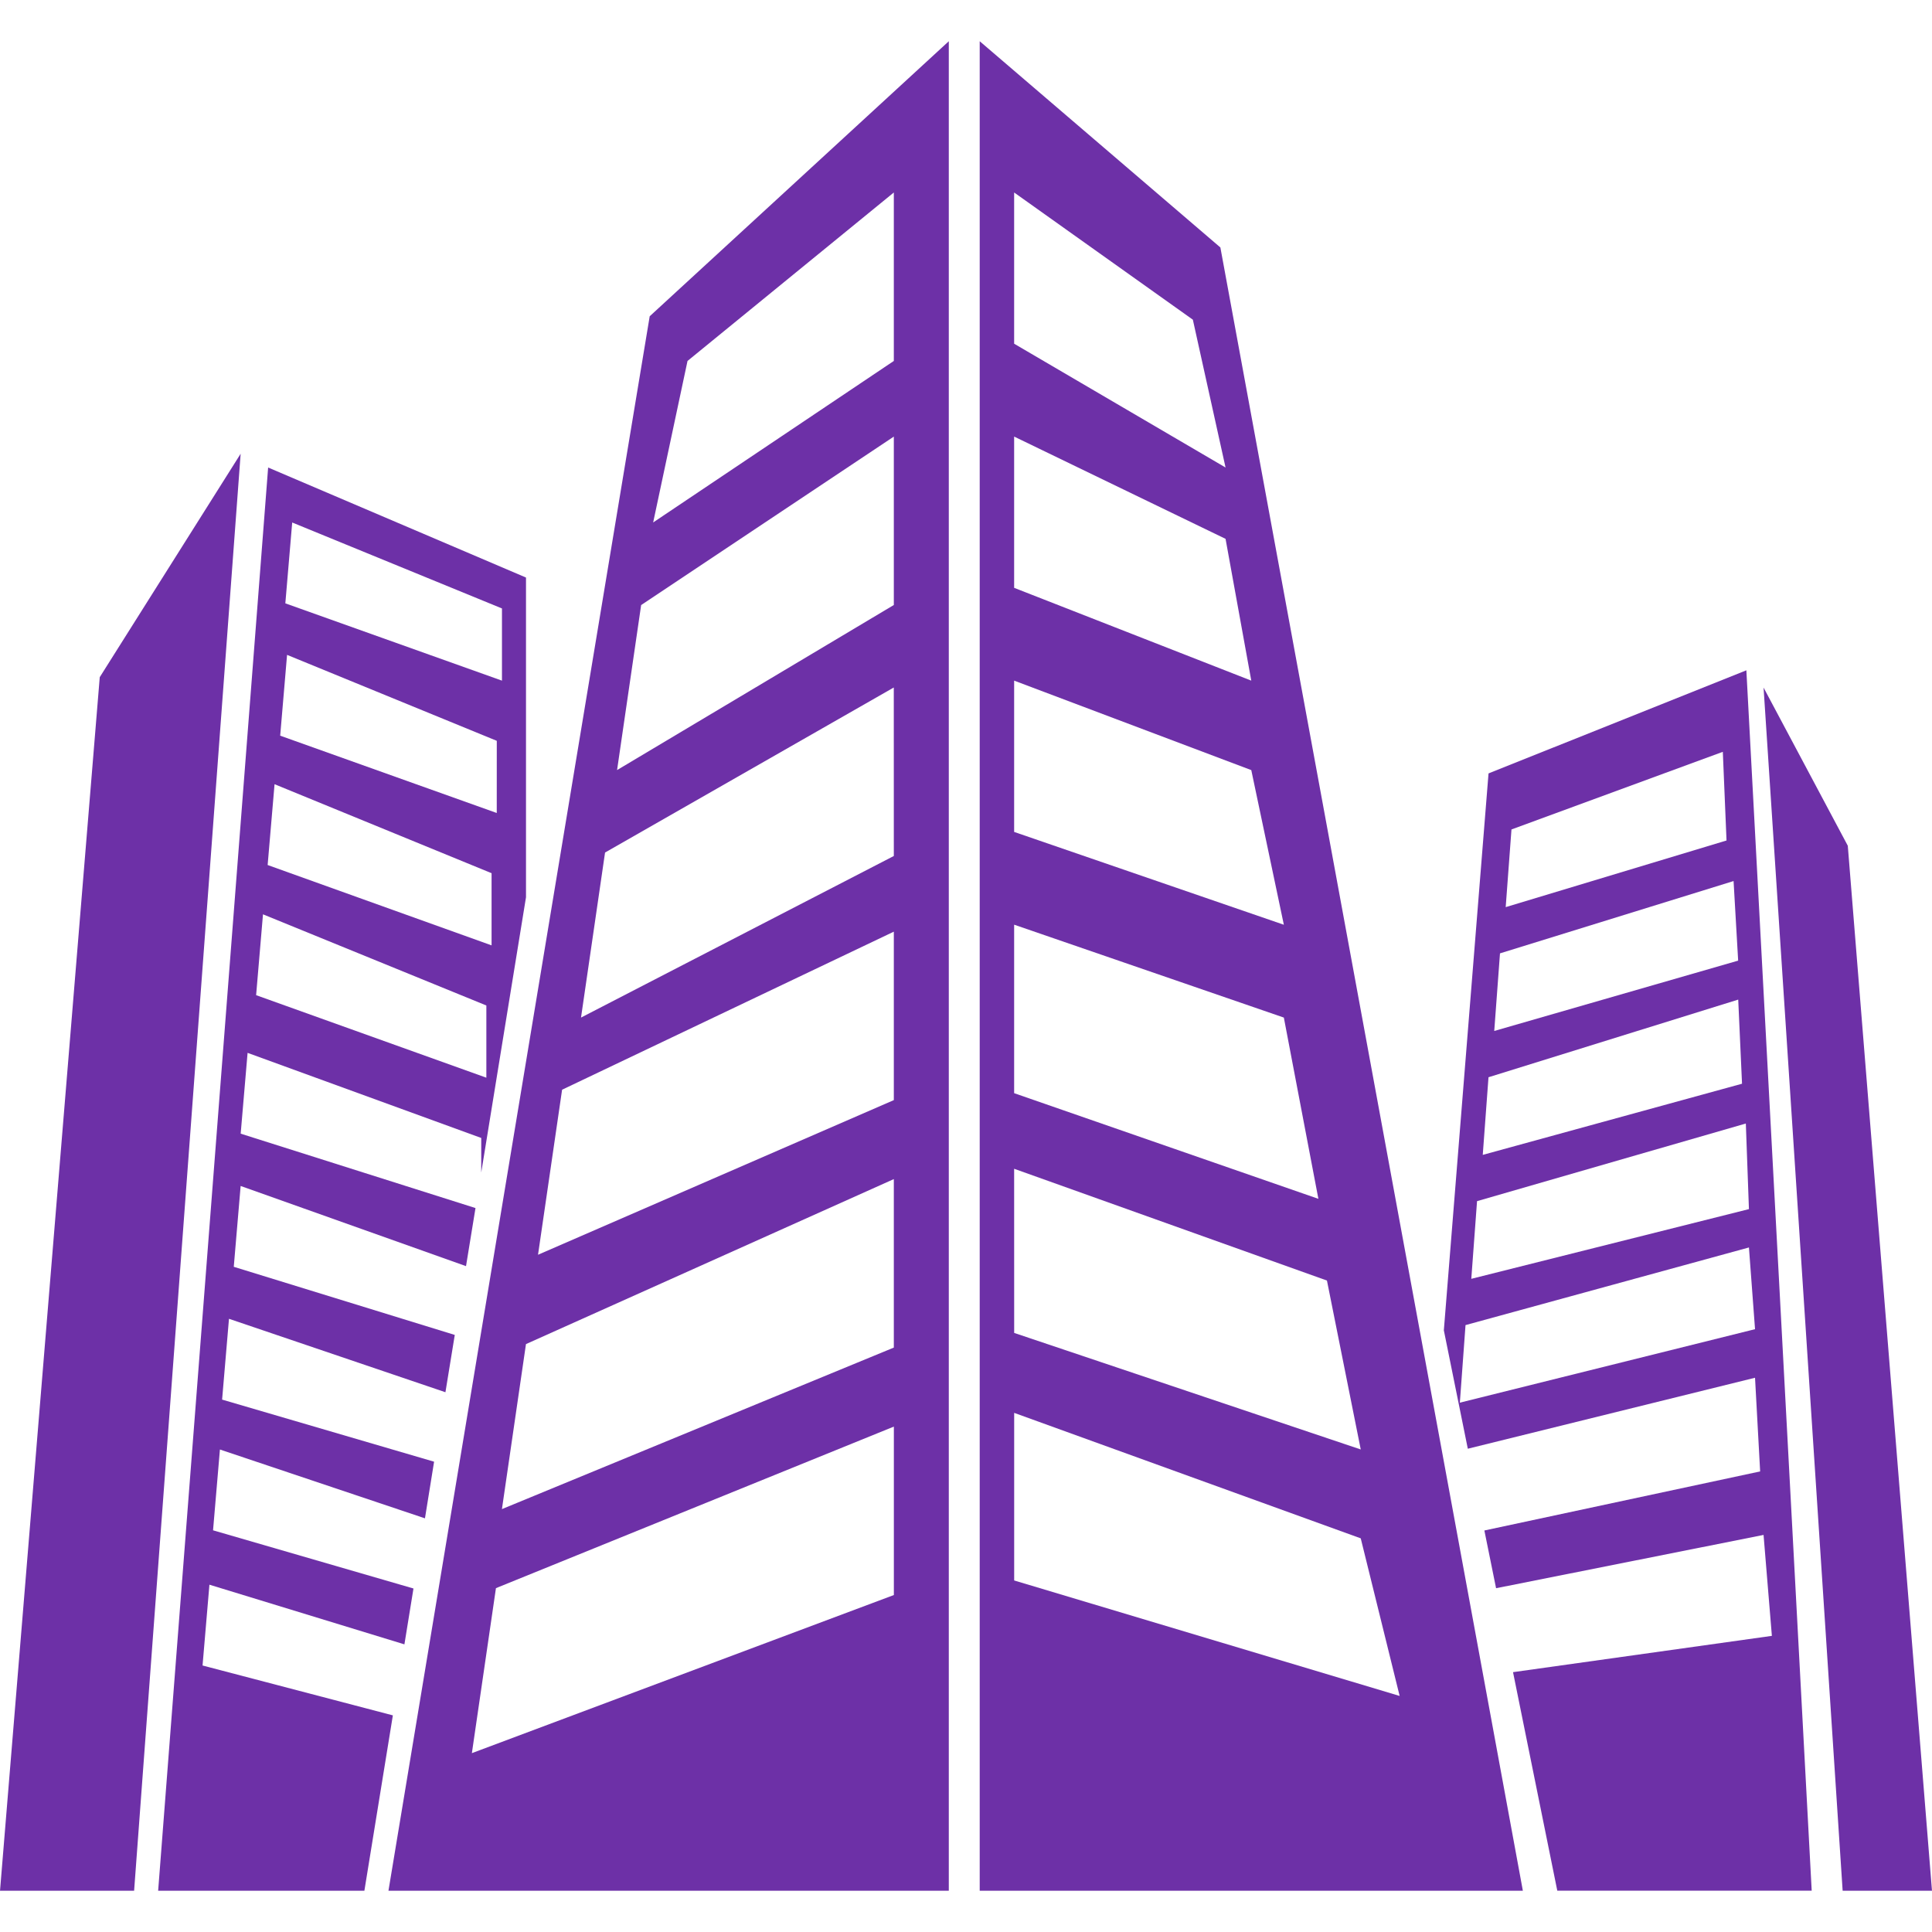
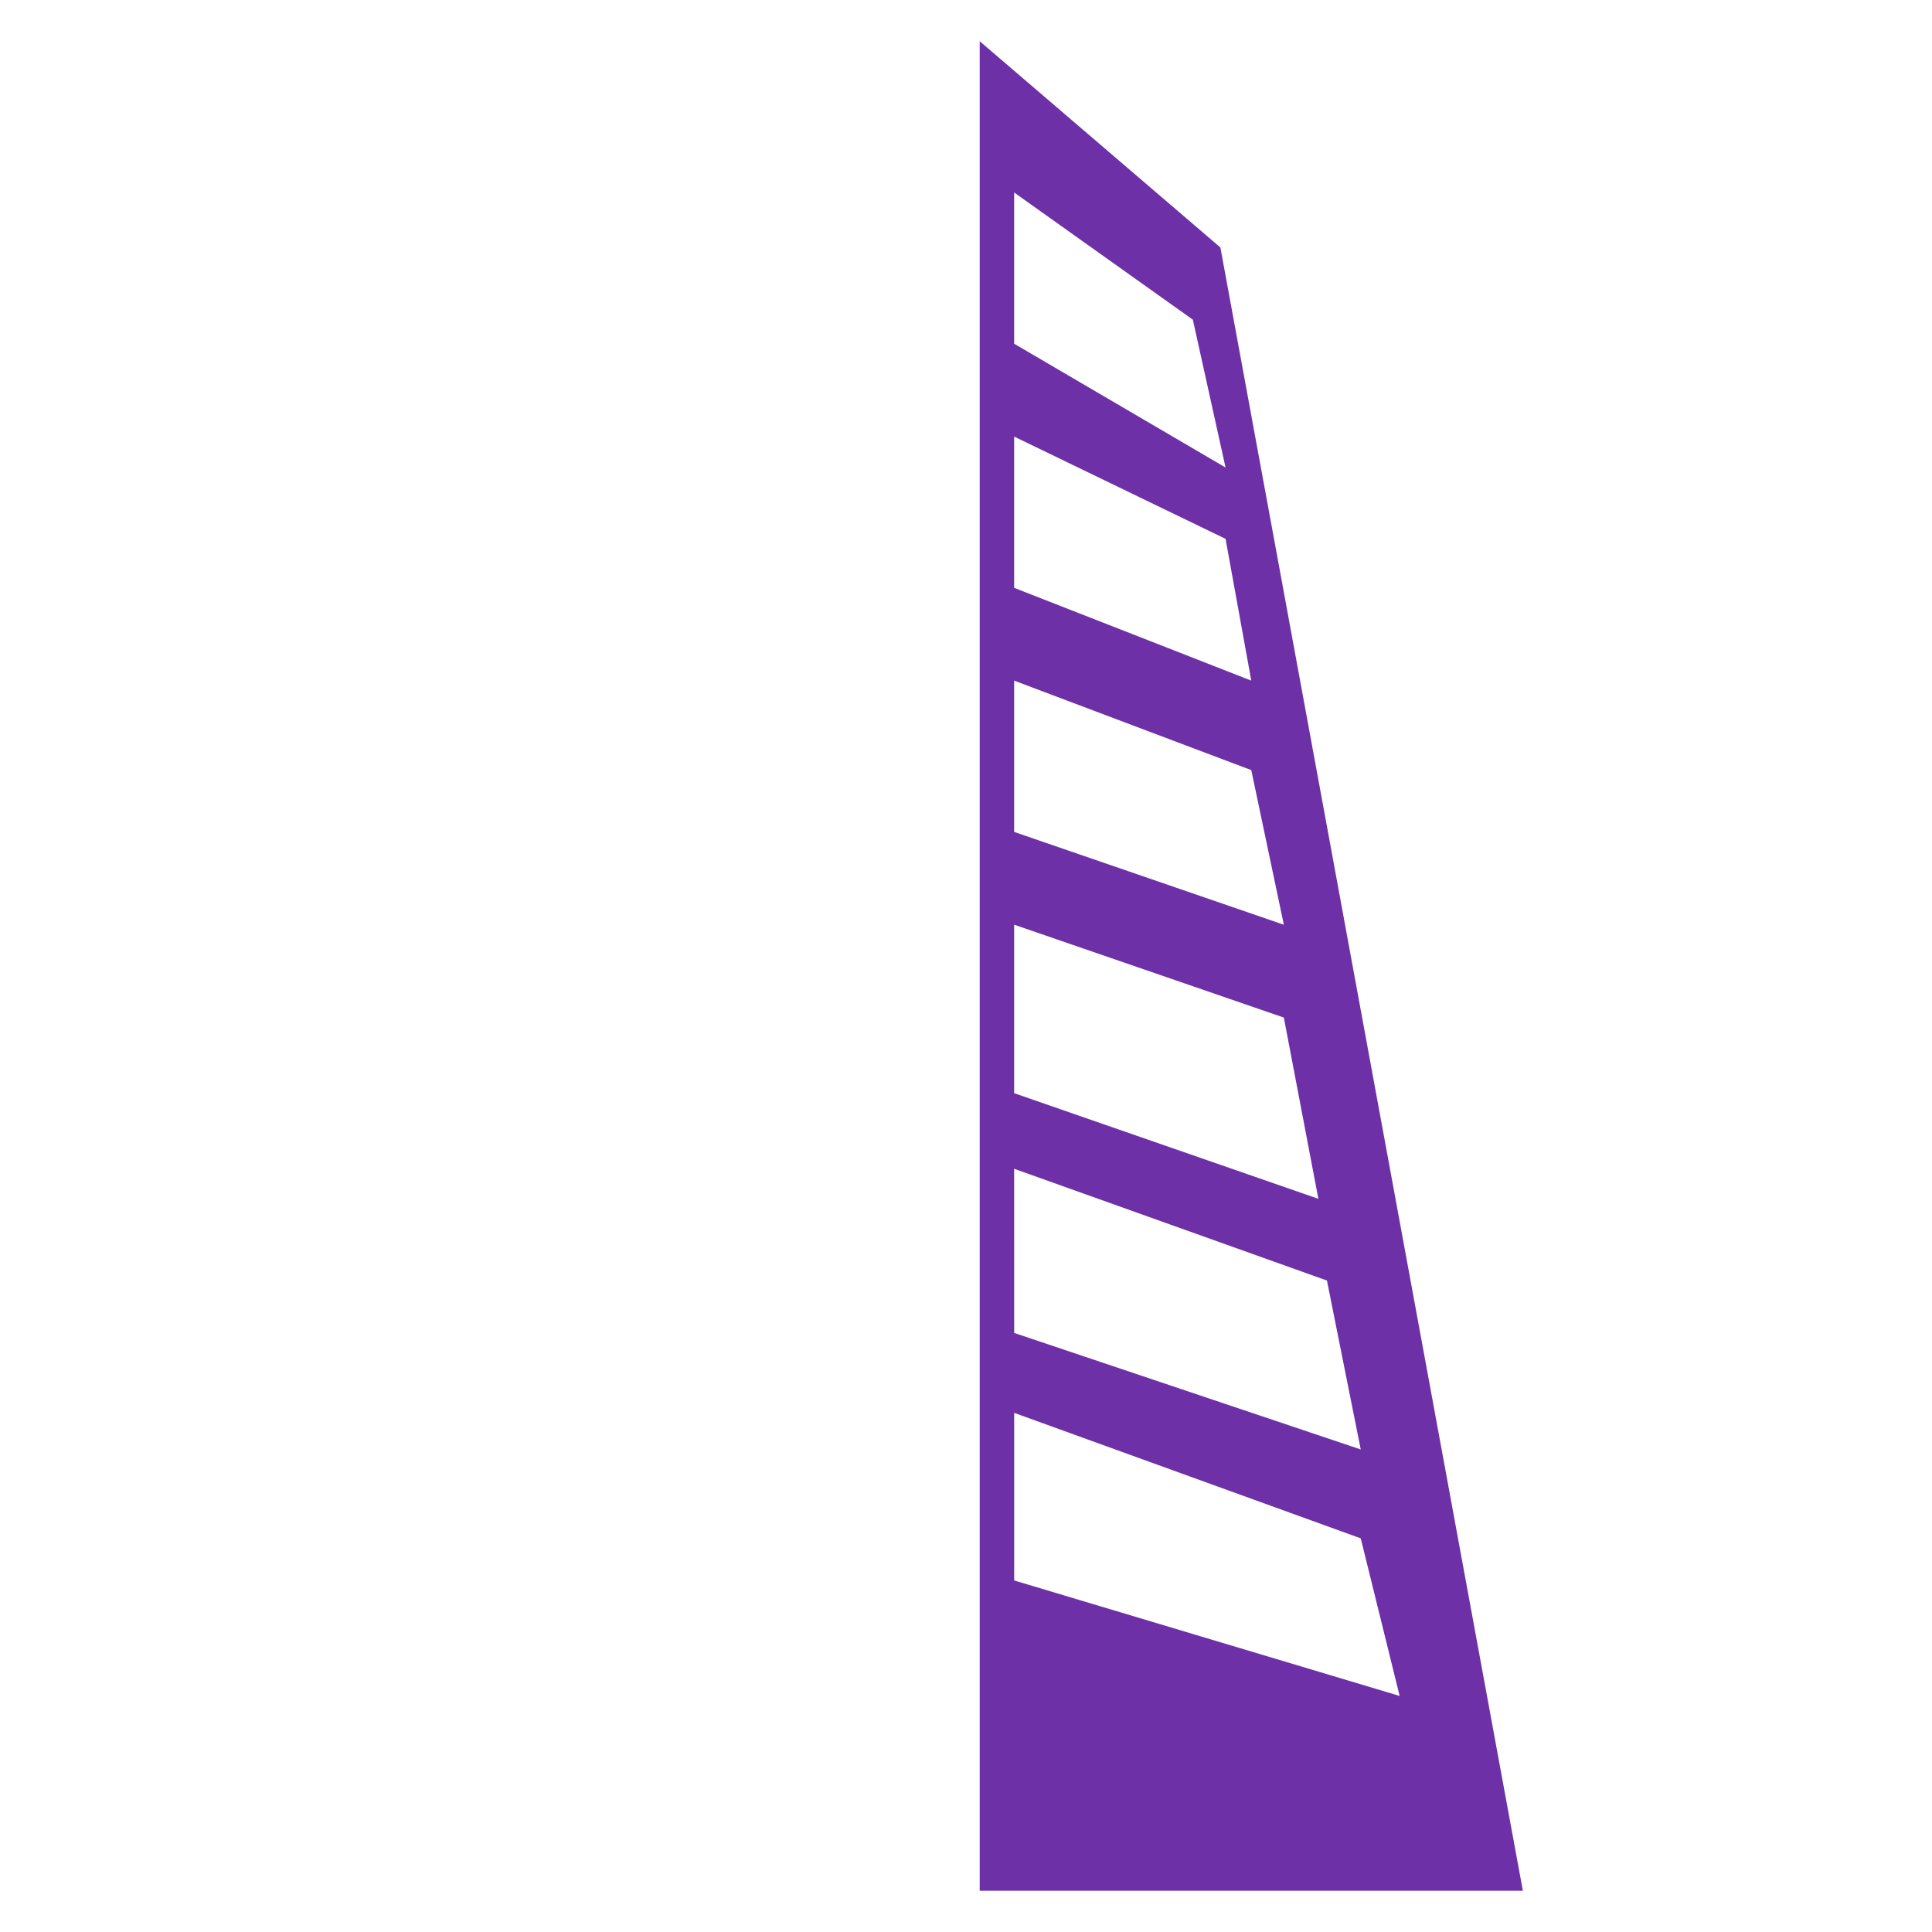
<svg xmlns="http://www.w3.org/2000/svg" fill="#6D30A7" version="1.1" id="Capa_1" width="800px" height="800px" viewBox="0 0 54.82 54.821" xml:space="preserve">
  <g>
-     <polygon points="6.828,12.875 3.805,53.65 0,53.65 2.83,19.215  " />
-     <polygon points="50.041,19.51 52.285,53.65 54.82,53.65 52.431,23.998  " />
-     <path d="M18.435,8.974L11.022,53.65h15.9V1.17L18.435,8.974z M25.362,45.26l-11.973,4.486l0.683-4.682l11.291-4.584V45.26z    M25.362,38.238l-11.12,4.583l0.682-4.682l10.438-4.682V38.238z M25.362,31.216l-10.096,4.388l0.683-4.683l9.413-4.485V31.216z    M25.362,24.289l-8.876,4.585l0.682-4.683l8.193-4.683L25.362,24.289L25.362,24.289z M25.362,17.167l-7.853,4.684l0.683-4.682   l7.17-4.781V17.167z M25.362,10.242l-6.829,4.583l0.975-4.583l5.854-4.78V10.242z" />
    <path d="M34.628,7.022L27.799,1.17V53.65h15.412L34.628,7.022z M28.776,5.462l5.071,3.609l0.928,4.195l-5.999-3.513V5.462z    M28.776,12.388l5.999,2.902l0.73,4.023l-6.729-2.633V12.388z M28.776,19.313l6.729,2.539l0.924,4.388l-7.653-2.634V19.313z    M28.776,26.238l7.653,2.636l0.98,5.143l-8.633-2.998L28.776,26.238L28.776,26.238z M28.776,33.164l8.876,3.172l0.959,4.793   l-9.834-3.307L28.776,33.164L28.776,33.164z M28.776,40.09l9.835,3.561l1.104,4.472l-10.938-3.277V40.09z" />
-     <path d="M7.608,13.266L4.487,53.65h5.852l0.808-4.976l-5.4-1.415l0.195-2.293l5.533,1.693l0.257-1.585l-5.687-1.651l0.195-2.293   l5.818,1.953l0.259-1.607l-6.015-1.762l0.195-2.293l6.142,2.084l0.265-1.626l-6.271-1.933l0.195-2.294l6.395,2.275l0.269-1.648   l-6.663-2.111l0.196-2.293l6.63,2.415v0.98l1.27-7.81v-9.072L7.608,13.266z M13.8,30.58l-6.533-2.342l0.195-2.294l6.338,2.587   V30.58z M13.948,26.825l-6.354-2.28l0.196-2.293l6.158,2.525V26.825z M14.095,23.069L7.95,20.875l0.195-2.293l5.951,2.439   L14.095,23.069L14.095,23.069z M14.242,19.313L8.096,17.12l0.195-2.294l5.952,2.439V19.313z" />
-     <path d="M49.553,19.02l-7.316,2.926l-1.268,15.802l0.68,3.36l8.15-2.014l0.145,2.658l-7.825,1.676l0.332,1.638l7.59-1.512   l0.236,2.864l-7.345,1.03l1.256,6.2h7.219L49.553,19.02z M42.888,23.536l5.997-2.203l0.105,2.516l-6.266,1.891L42.888,23.536z    M42.562,27.052L49.19,25l0.13,2.258l-6.921,1.996L42.562,27.052z M42.236,30.567l7.086-2.203l0.108,2.387l-7.357,2.019   L42.236,30.567z M41.911,34.083l7.627-2.203l0.088,2.429l-7.878,1.978L41.911,34.083z M41.423,39.801l0.161-2.201l8.042-2.203   l0.173,2.319L41.423,39.801z" />
  </g>
</svg>